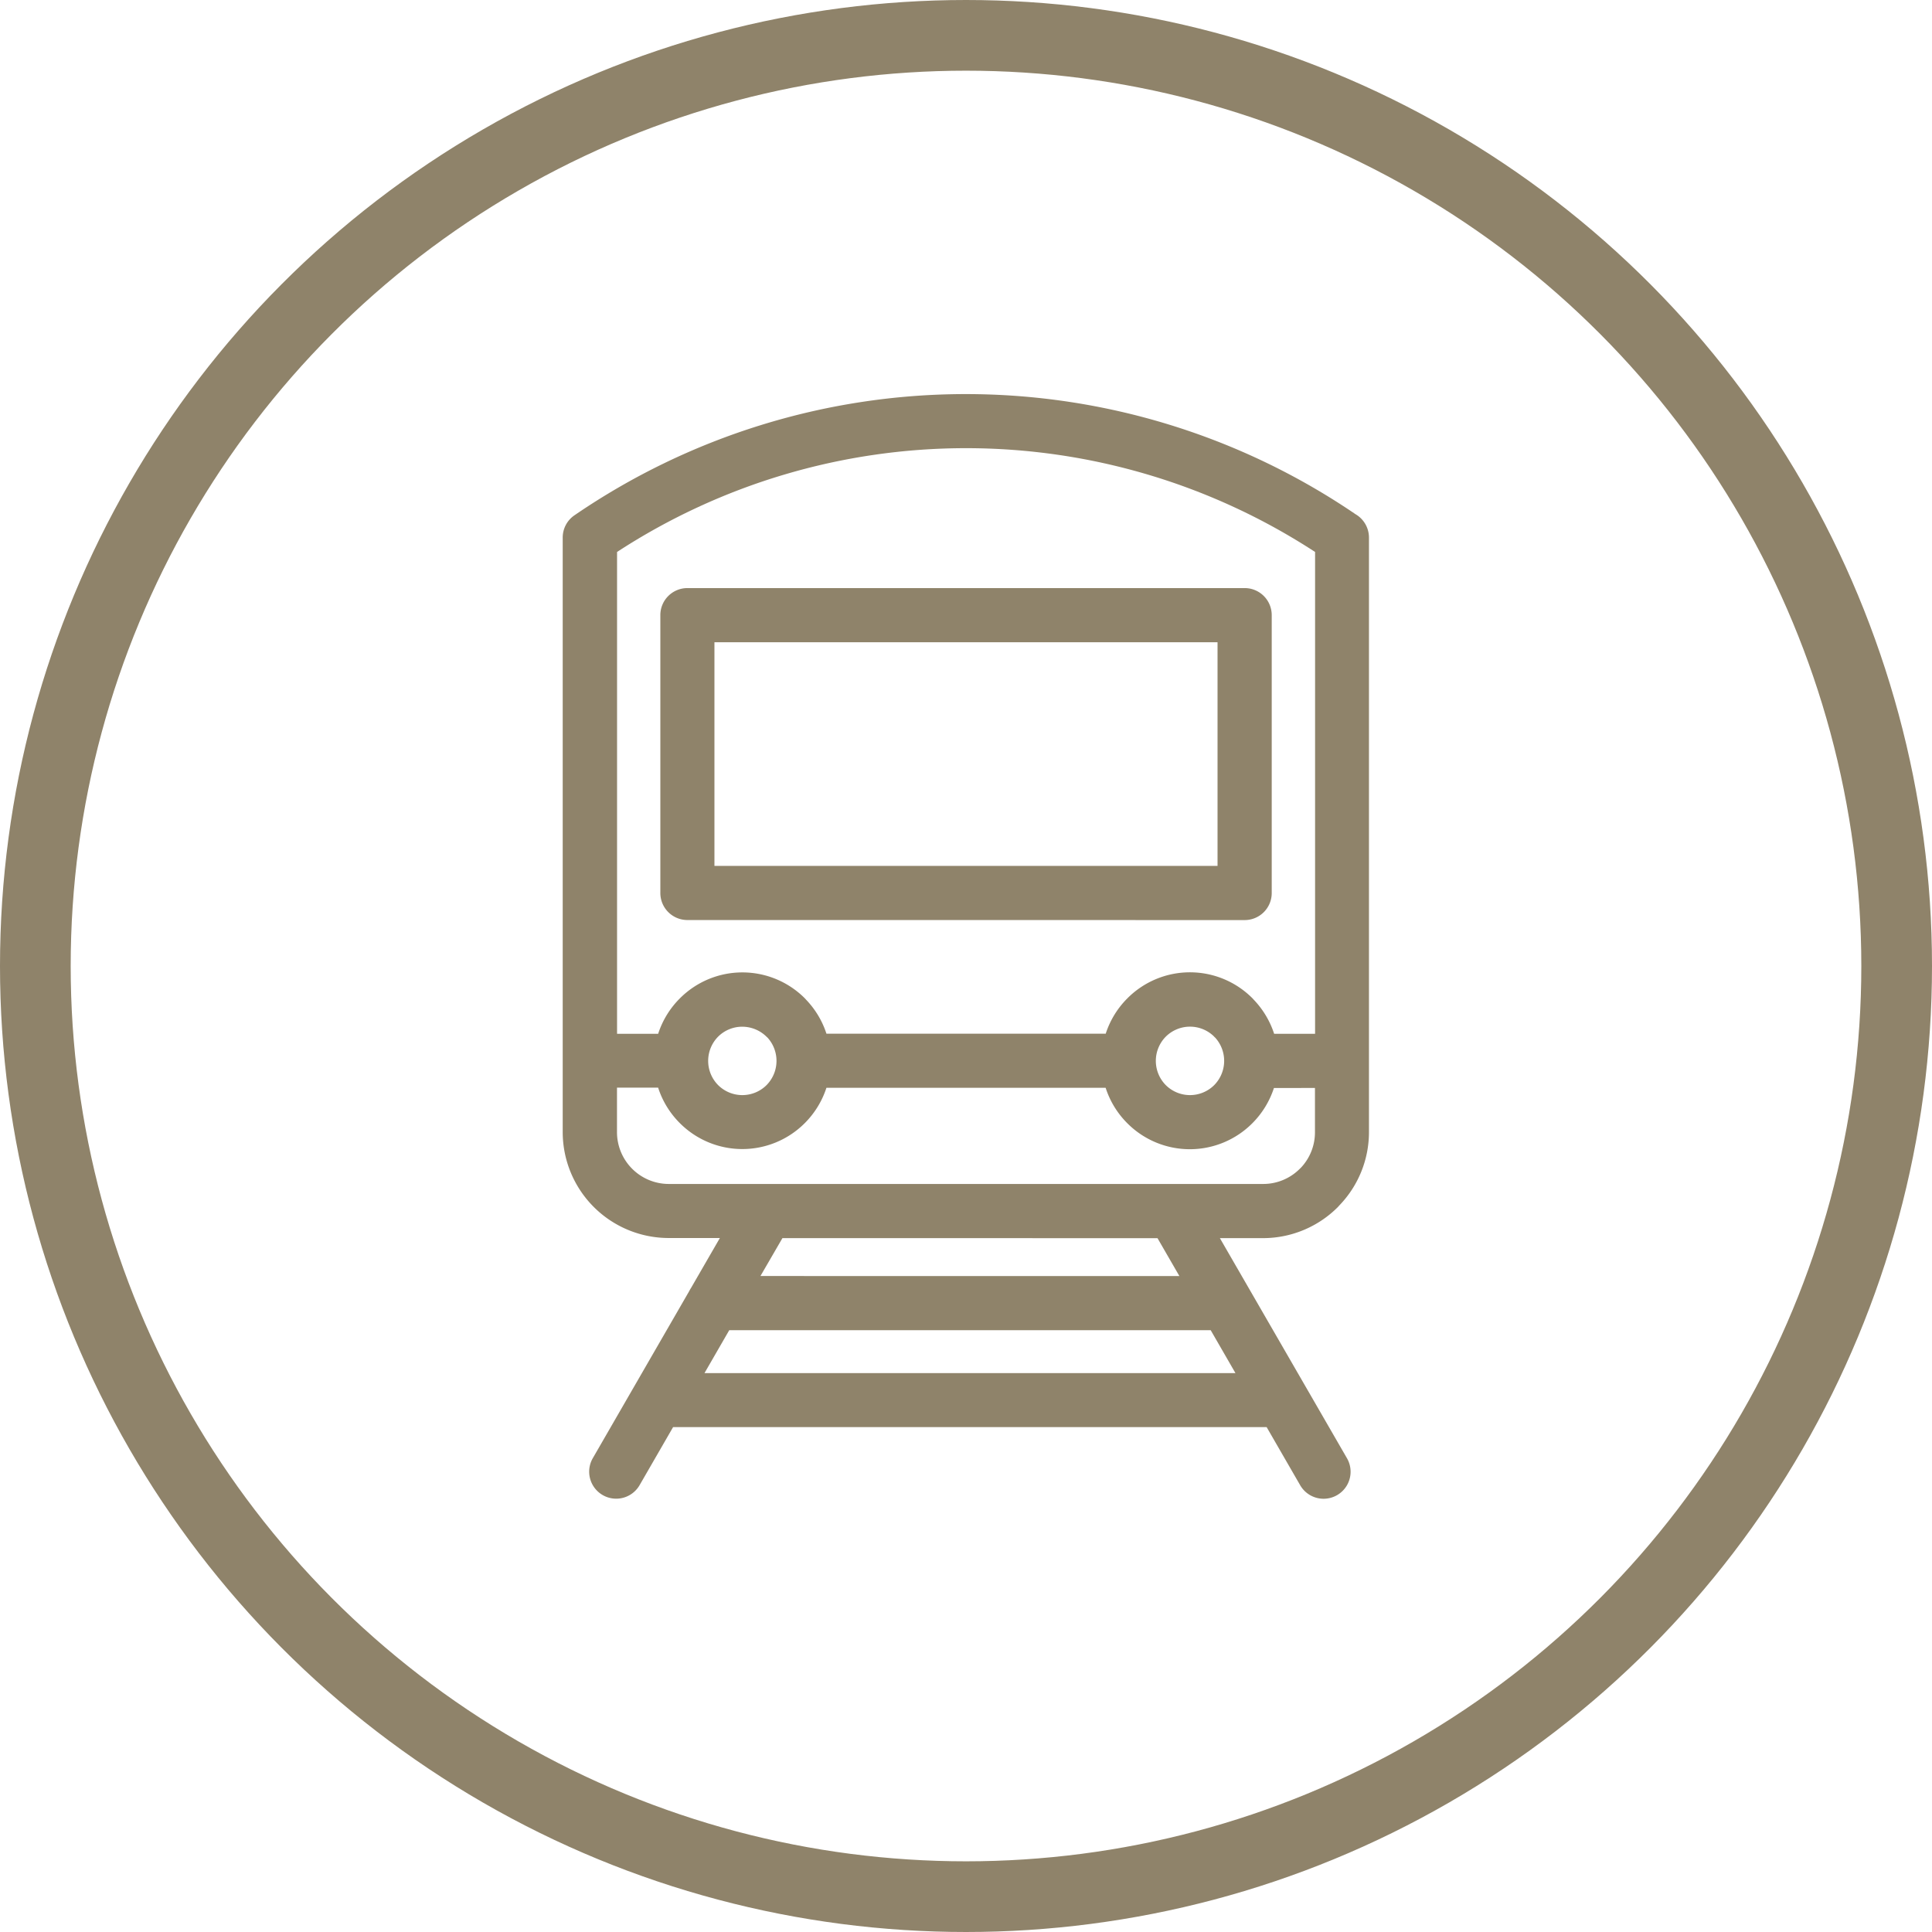
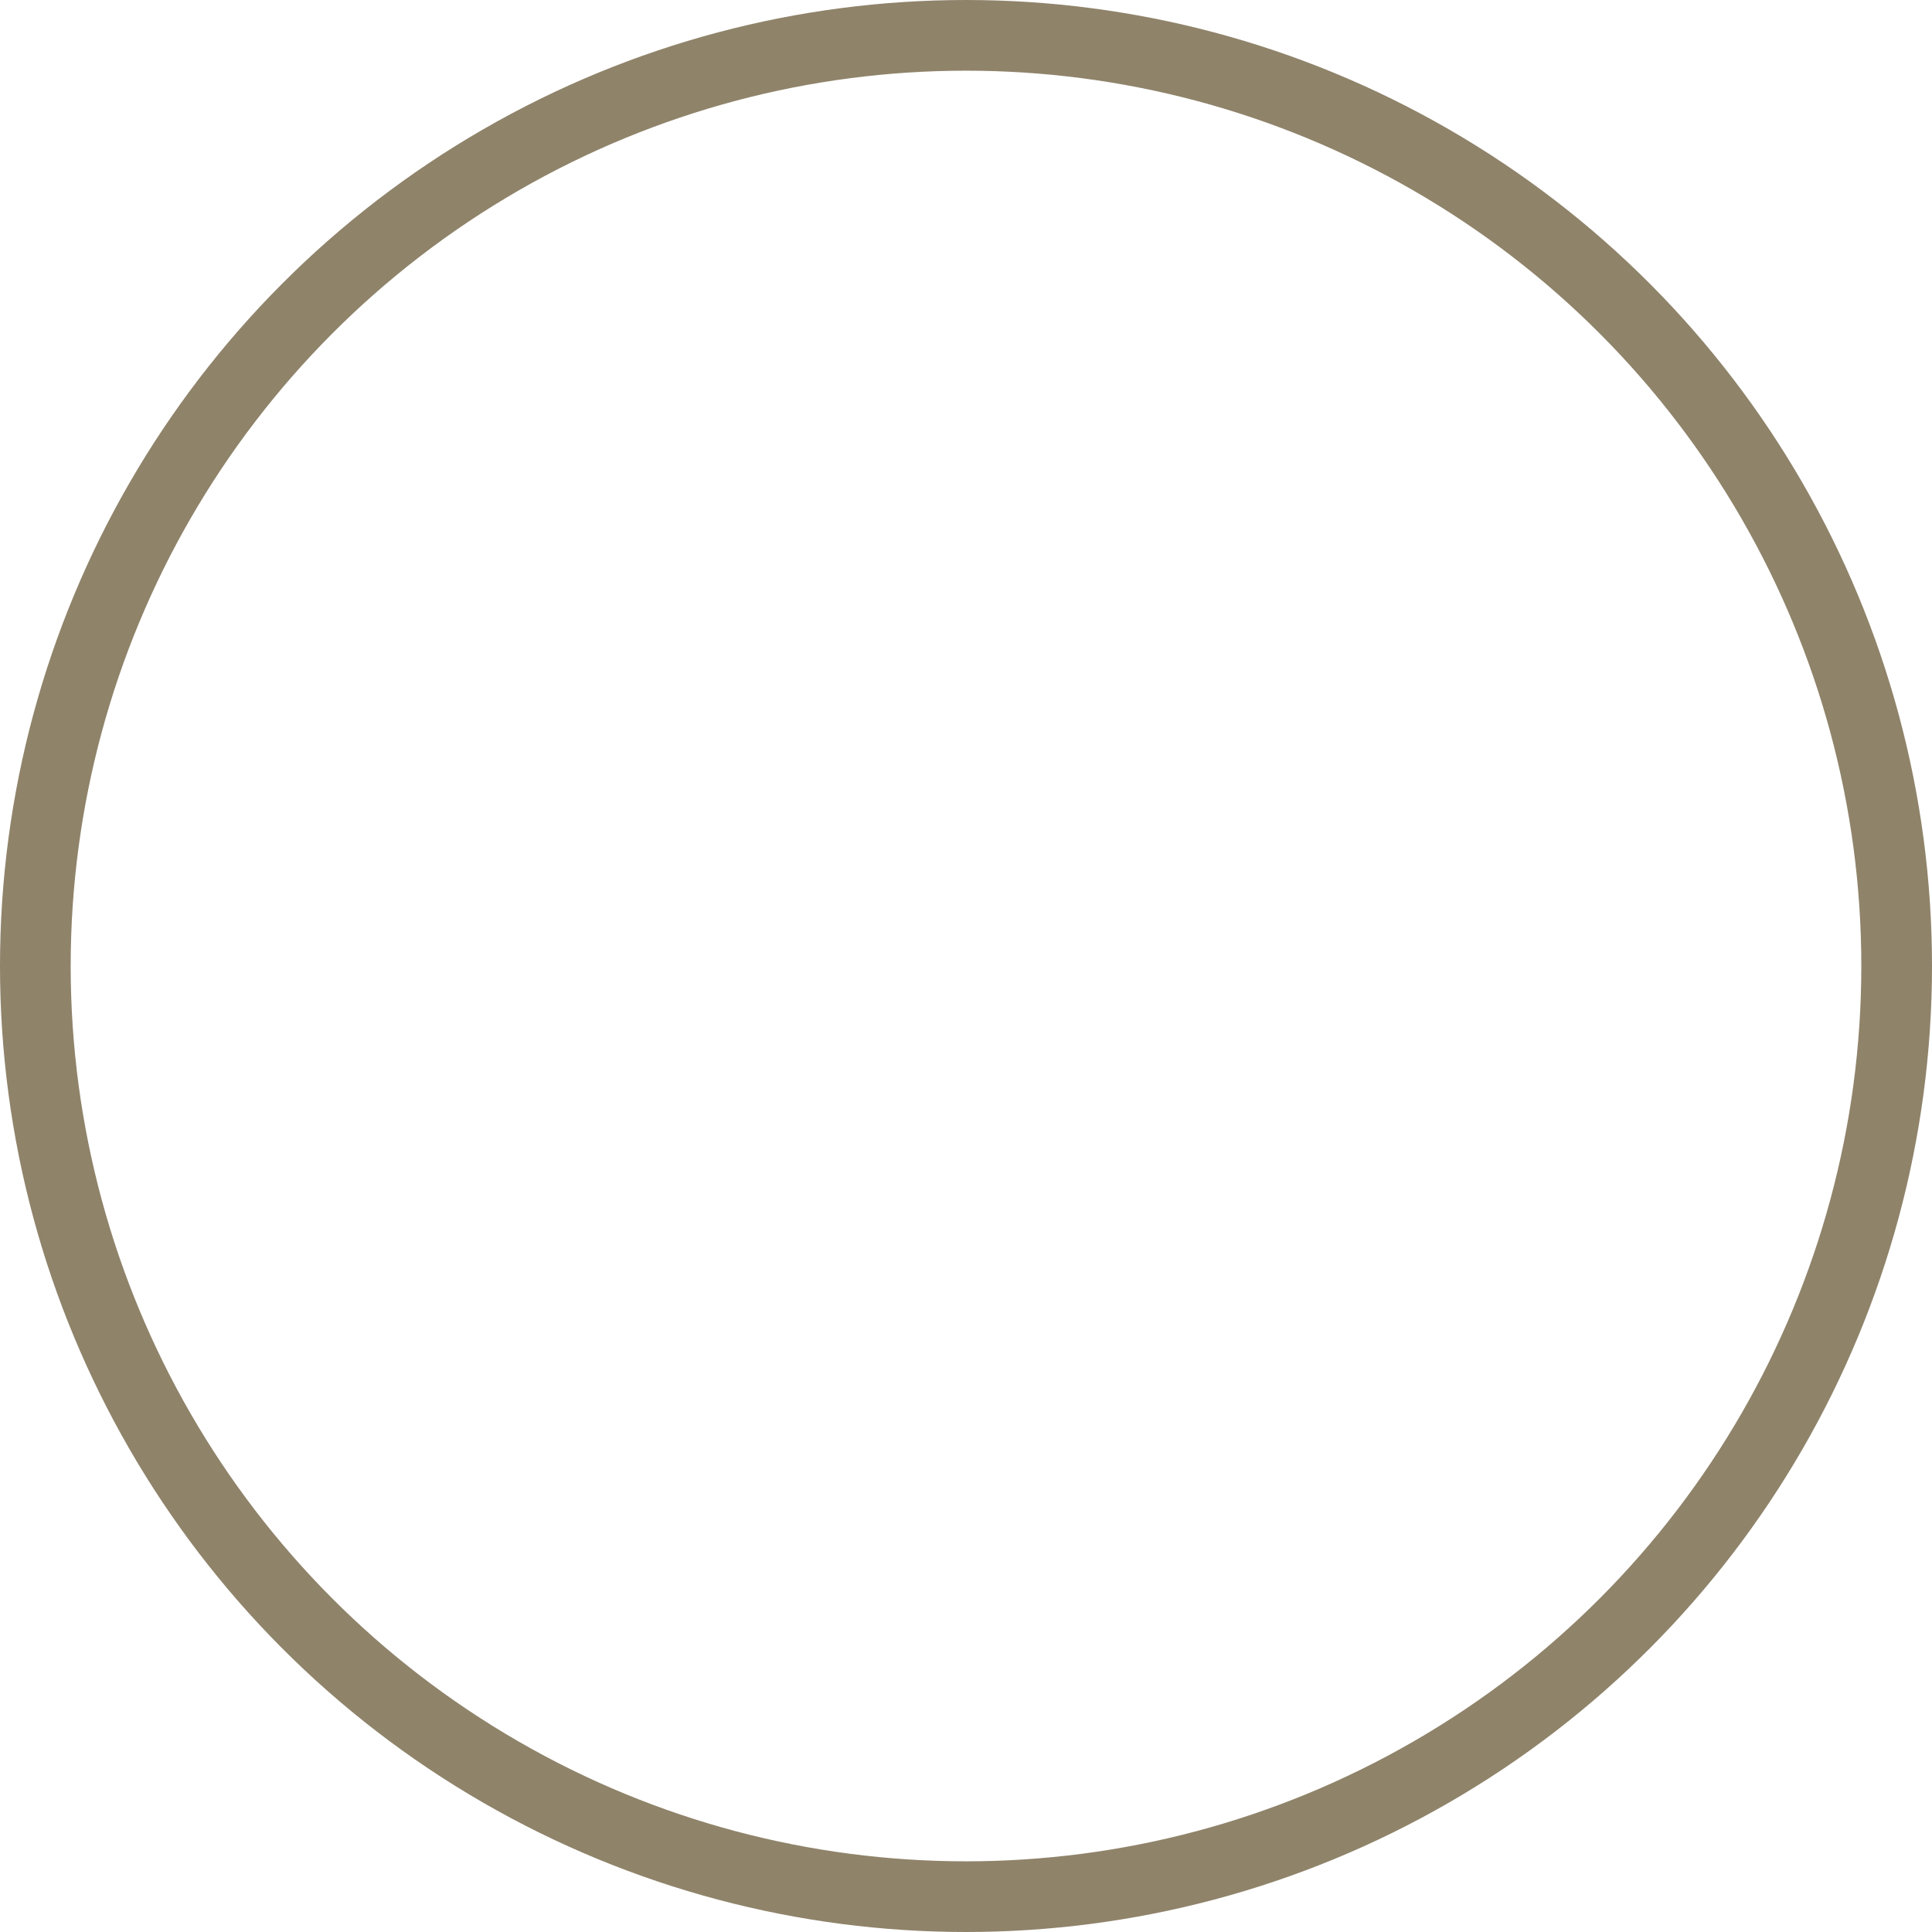
<svg xmlns="http://www.w3.org/2000/svg" width="82" height="82" viewBox="0 0 82 82">
  <g id="Group_832" data-name="Group 832" transform="translate(-919 -5370)">
    <g id="Ellipse_7" data-name="Ellipse 7" transform="translate(919 5370)" fill="none" stroke="#8f836a" stroke-width="3">
-       <circle cx="41" cy="41" r="41" stroke="none" />
      <circle cx="41" cy="41" r="39.5" fill="none" />
    </g>
    <g id="Group_815" data-name="Group 815" transform="translate(8293.676 2994.727)">
-       <path id="Path_7301" data-name="Path 7301" d="M24.7,42.72H49.943a2.189,2.189,0,0,0,1.548-.644l.049-.047a2.184,2.184,0,0,0,.595-1.5l0-1.883H50.394a3.77,3.77,0,0,1-.92,1.5l0,0a3.744,3.744,0,0,1-5.3,0l-.007-.007a3.744,3.744,0,0,1-.916-1.5H31.4a3.77,3.77,0,0,1-.92,1.5l0,0a3.744,3.744,0,0,1-5.3,0l-.007-.007a3.745,3.745,0,0,1-.916-1.5H22.511v1.881A2.2,2.2,0,0,0,24.7,42.72Zm23.4,2.3,5.393,9.34a1.146,1.146,0,0,1-1.984,1.149l-1.425-2.469c-.022,0-.047,0-.07,0l-25.122,0-1.423,2.466a1.146,1.146,0,0,1-1.984-1.149l4.089-7.085a1.321,1.321,0,0,1,.083-.144l1.221-2.114H24.7a4.5,4.5,0,0,1-4.493-4.49l0-3.032V15.286h0a1.144,1.144,0,0,1,.5-.947,29.384,29.384,0,0,1,33.15-.045,1.149,1.149,0,0,1,.57.992l0,22.21v3.029a4.475,4.475,0,0,1-1.252,3.1l-.067.074a4.482,4.482,0,0,1-3.173,1.32Zm.66,5.727-1.05-1.82H27.275l-1.05,1.82Zm-2.379-4.118-.929-1.609H29.532L28.6,46.627ZM26.647,29.22H48V19.727H26.647Zm22.5,2.3A1.148,1.148,0,0,0,50.3,30.369V18.578a1.148,1.148,0,0,0-1.149-1.149H25.5a1.148,1.148,0,0,0-1.149,1.149v11.79A1.148,1.148,0,0,0,25.5,31.518ZM50.4,36.347H52.14l0-20.451a27.108,27.108,0,0,0-29.626,0V36.347h1.744a3.757,3.757,0,0,1,.918-1.5l.007-.007a3.744,3.744,0,0,1,5.3,0l.07.076a3.749,3.749,0,0,1,.848,1.427H43.254a3.757,3.757,0,0,1,.918-1.5l.007-.007a3.744,3.744,0,0,1,5.3,0l.07.076a3.782,3.782,0,0,1,.851,1.427Zm-2.545.121.047.043a1.466,1.466,0,0,1-.043,2.013l0,0,0,0a1.457,1.457,0,0,1-2.056,0l0,0a1.463,1.463,0,0,1,0-2.056l0,0a1.457,1.457,0,0,1,2.056,0Zm-19,0,.047.043a1.466,1.466,0,0,1-.043,2.013l0,0,0,0a1.457,1.457,0,0,1-2.056,0l0,0a1.463,1.463,0,0,1,0-2.056l0,0a1.448,1.448,0,0,1,1.028-.422,1.468,1.468,0,0,1,1.028.426Z" transform="translate(-7371 2382.804)" fill="#8f836a" fill-rule="evenodd" />
-     </g>
+       </g>
  </g>
</svg>